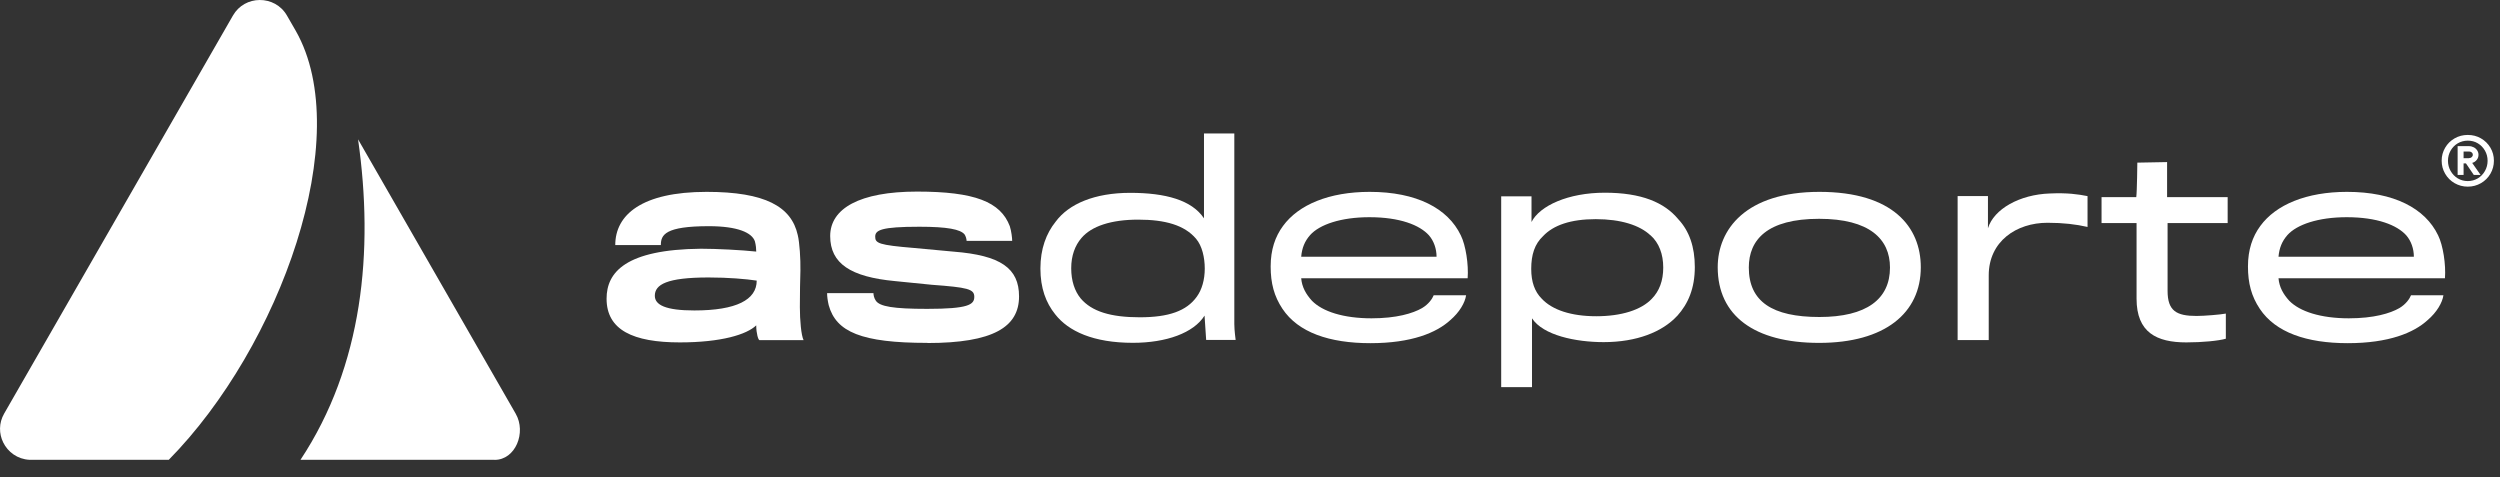
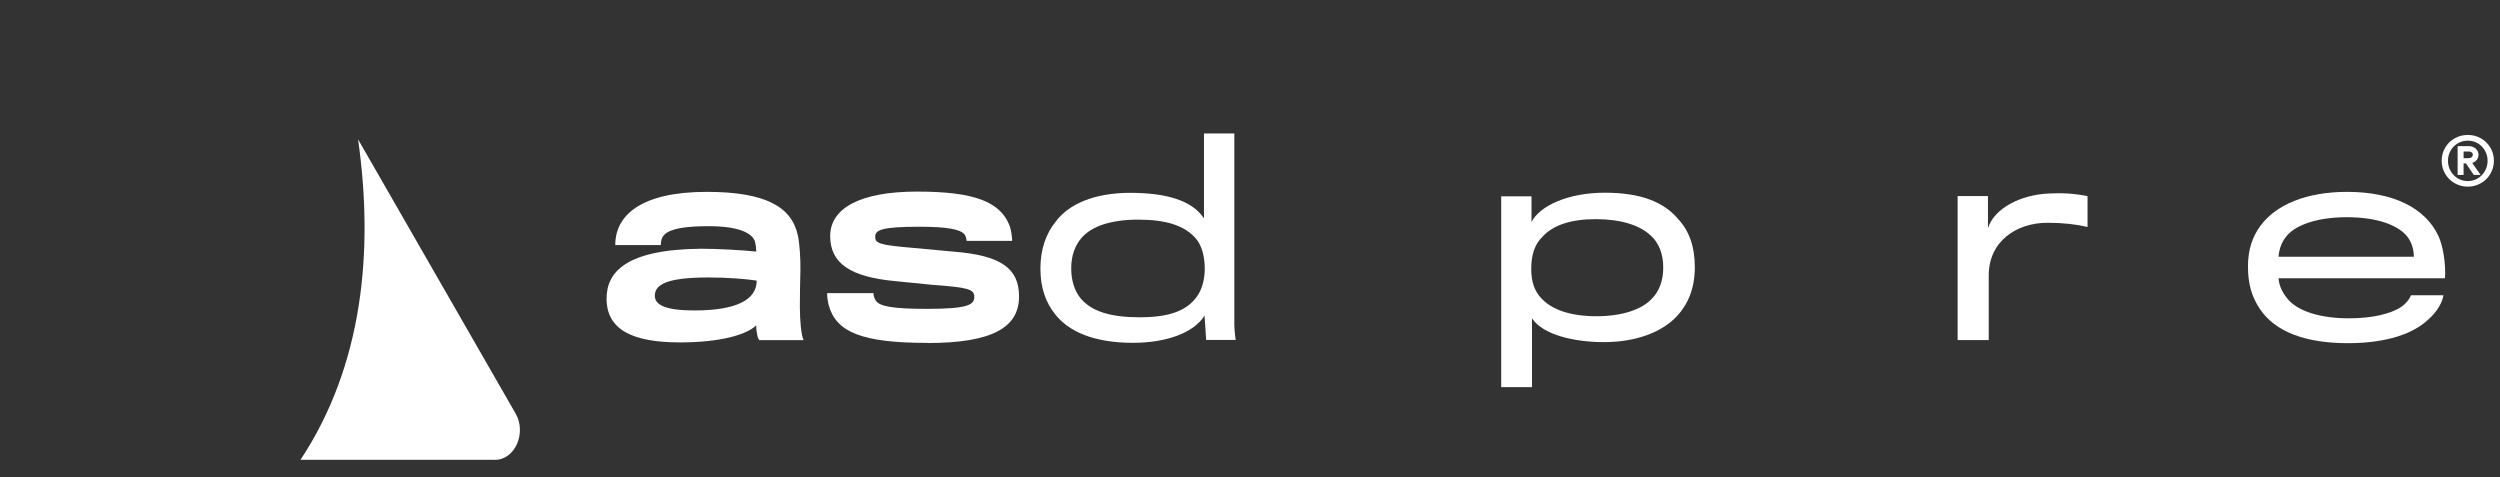
<svg xmlns="http://www.w3.org/2000/svg" width="220" height="42" viewBox="0 0 220 42" fill="none">
  <rect x="0" y="0" width="220" height="42" fill="#333333" stroke="none" />
  <g>
-     <path d="M14.851 40.463H2.594C1.534 40.408 0.696 39.777 0.283 38.938C-0.092 38.173 -0.117 37.236 0.364 36.397L20.496 1.372C21.014 0.466 21.926 0.006 22.85 6.12391e-05C23.787 -0.006 24.724 0.447 25.254 1.372L26.03 2.719C31.311 12.004 24.656 30.505 14.858 40.457L14.851 40.463Z" fill="white" />
    <path d="M43.519 40.463H26.443C31.922 32.183 32.914 22.102 31.509 12.261L45.38 36.403C46.336 38.062 45.362 40.475 43.519 40.469V40.463Z" fill="white" />
    <path d="M216.006 16.119C215.655 15.917 215.378 15.641 215.175 15.292C214.971 14.943 214.866 14.564 214.866 14.141C214.866 13.718 214.971 13.345 215.175 12.996C215.378 12.647 215.655 12.377 216.006 12.175C216.358 11.973 216.74 11.875 217.165 11.875C217.59 11.875 217.972 11.973 218.324 12.175C218.675 12.377 218.952 12.653 219.156 12.996C219.359 13.339 219.464 13.725 219.464 14.141C219.464 14.557 219.359 14.943 219.156 15.292C218.952 15.641 218.675 15.917 218.324 16.119C217.972 16.321 217.59 16.425 217.165 16.425C216.74 16.425 216.358 16.321 216.006 16.119ZM215.655 15.047C215.809 15.317 216.019 15.537 216.284 15.697C216.549 15.856 216.845 15.935 217.165 15.935C217.485 15.935 217.775 15.856 218.046 15.697C218.311 15.537 218.521 15.323 218.675 15.047C218.829 14.778 218.909 14.472 218.909 14.147C218.909 13.822 218.829 13.522 218.675 13.253C218.521 12.983 218.311 12.769 218.046 12.61C217.781 12.451 217.485 12.377 217.165 12.377C216.845 12.377 216.549 12.457 216.284 12.61C216.019 12.769 215.809 12.983 215.655 13.253C215.501 13.522 215.421 13.822 215.421 14.147C215.421 14.472 215.501 14.778 215.655 15.047ZM216.271 12.861H217.276C217.424 12.861 217.566 12.898 217.695 12.965C217.824 13.033 217.923 13.124 217.997 13.241C218.071 13.357 218.108 13.486 218.108 13.62C218.108 13.786 218.059 13.939 217.954 14.068C217.855 14.196 217.72 14.288 217.553 14.337L218.293 15.396H217.695L217.005 14.38H216.795V15.396H216.271V12.867V12.861ZM217.276 13.914C217.368 13.914 217.449 13.884 217.51 13.829C217.572 13.774 217.609 13.7 217.609 13.62C217.609 13.541 217.578 13.467 217.51 13.412C217.449 13.357 217.368 13.333 217.276 13.333H216.795V13.921H217.276V13.914Z" fill="white" />
    <path d="M66.826 29.923C66.733 29.923 66.548 29.347 66.548 28.631C65.716 29.439 63.467 30.131 59.825 30.131C55.721 30.131 53.379 29.047 53.379 26.285C53.379 23.958 55.049 21.955 61.68 21.888C63.073 21.888 65.297 22.004 66.548 22.139C66.548 21.906 66.524 21.588 66.431 21.239C66.179 20.48 64.928 19.904 62.376 19.904C58.531 19.904 58.155 20.663 58.155 21.564H54.143C54.143 18.912 56.46 16.884 62.185 16.884C67.331 16.884 69.648 18.177 70.203 20.688C70.363 21.331 70.455 22.807 70.437 23.799C70.412 24.442 70.388 25.985 70.388 27.026C70.388 28.178 70.505 29.513 70.714 29.929H66.82L66.826 29.923ZM62.352 24.417C58.666 24.417 57.625 25.042 57.625 26.028C57.625 26.837 58.574 27.32 61.101 27.32C64.811 27.32 66.591 26.377 66.591 24.693C65.642 24.552 64.114 24.417 62.352 24.417Z" fill="white" />
    <path d="M81.615 30.174C75.798 30.174 73.573 29.207 72.926 26.855C72.834 26.463 72.785 26.096 72.785 25.795H76.864C76.864 25.955 76.913 26.23 77.074 26.463C77.419 26.971 78.602 27.18 81.591 27.18C85.208 27.18 85.738 26.812 85.738 26.12C85.738 25.428 85.134 25.293 82.004 25.061C81.332 24.993 79.73 24.828 78.756 24.736C74.861 24.369 73.056 23.193 73.056 20.773C73.056 18.354 75.632 16.86 80.703 16.86C85.775 16.86 88.049 17.76 88.862 19.904C89.004 20.339 89.072 20.963 89.072 21.196H85.06C85.06 21.055 84.993 20.78 84.875 20.62C84.506 20.186 83.39 19.953 80.913 19.953C77.53 19.953 77.018 20.253 77.018 20.829C77.018 21.404 77.32 21.564 80.426 21.821C81.35 21.913 83.138 22.072 83.926 22.145C88.049 22.47 89.676 23.597 89.676 26.083C89.676 28.778 87.402 30.186 81.609 30.186L81.615 30.174Z" fill="white" />
    <path d="M105.951 19.212V11.746H108.62V28.515C108.62 29.066 108.737 29.917 108.737 29.917H106.142L106 27.774C105.051 29.292 102.642 30.168 99.696 30.168C96.221 30.168 94.021 29.151 92.856 27.657C92.043 26.647 91.556 25.355 91.556 23.627C91.556 21.9 92.067 20.541 92.899 19.506C94.058 17.938 96.332 16.97 99.456 16.97C102.58 16.97 104.879 17.613 105.945 19.206L105.951 19.212ZM95.173 20.939C94.594 21.606 94.267 22.507 94.267 23.609C94.267 24.711 94.569 25.612 95.099 26.261C96.073 27.412 97.743 27.921 100.294 27.921C102.845 27.921 104.423 27.369 105.323 26.102C105.76 25.502 106.019 24.626 106.019 23.64C106.019 22.654 105.785 21.637 105.255 21.012C104.238 19.812 102.543 19.328 100.158 19.328C97.774 19.328 96.054 19.904 95.173 20.939Z" fill="white" />
-     <path d="M127.625 28.172C126.417 29.28 124.217 30.199 120.599 30.199C116.982 30.199 114.246 29.256 112.859 27.179C112.12 26.071 111.818 24.92 111.818 23.45C111.818 21.98 112.212 20.822 112.909 19.879C114.277 18.011 116.964 16.884 120.532 16.884C124.66 16.884 127.415 18.336 128.549 20.706C128.987 21.582 129.245 23.284 129.153 24.485H114.505C114.572 25.269 114.924 25.887 115.454 26.469C116.378 27.412 118.215 28.012 120.692 28.012C122.892 28.012 124.334 27.578 125.141 27.112C125.72 26.769 126.047 26.285 126.164 25.985H129.017C128.925 26.628 128.438 27.48 127.625 28.172ZM125.745 20.706C124.932 19.806 123.194 19.114 120.507 19.114C118.005 19.114 116.125 19.757 115.294 20.682C114.807 21.233 114.572 21.833 114.505 22.592H126.417C126.417 21.9 126.183 21.208 125.745 20.706Z" fill="white" />
    <path d="M147.585 27.804C146.285 29.207 144.041 30.107 141.12 30.107C138.662 30.107 135.79 29.507 134.816 28.012V34.069H132.105V17.276H134.773V19.536C135.494 18.109 137.996 16.958 141.219 16.958C144.442 16.958 146.457 17.809 147.683 19.285C148.657 20.32 149.144 21.729 149.144 23.499C149.144 25.367 148.565 26.726 147.591 27.804H147.585ZM145.243 20.712C144.294 19.812 142.624 19.285 140.424 19.285C138.224 19.285 136.69 19.818 135.79 20.78C135.05 21.472 134.748 22.415 134.748 23.658C134.748 24.809 135.05 25.661 135.673 26.285C136.597 27.277 138.267 27.829 140.473 27.829C142.68 27.829 144.436 27.277 145.366 26.285C146.013 25.618 146.365 24.718 146.365 23.542C146.365 22.366 145.995 21.374 145.249 20.706L145.243 20.712Z" fill="white" />
-     <path d="M160.082 30.174C154.382 30.174 151.159 27.78 151.159 23.517C151.159 20.198 153.618 16.884 160.107 16.884C166.596 16.884 169.03 19.996 169.03 23.517C169.03 27.547 165.875 30.174 160.082 30.174ZM160.082 19.255C155.516 19.255 153.895 21.098 153.895 23.542C153.895 26.536 155.959 27.896 160.107 27.896C164.254 27.896 166.319 26.328 166.319 23.542C166.319 21.031 164.513 19.255 160.082 19.255Z" fill="white" />
    <path d="M183.703 19.971C182.686 19.739 181.571 19.604 180.178 19.604C177.442 19.604 175.008 21.239 175.008 24.234V29.923H172.271V17.252H174.94V20.088C175.451 18.404 177.719 17.117 180.387 17.026C181.94 16.958 182.865 17.093 183.703 17.258V19.977V19.971Z" fill="white" />
-     <path d="M190.747 19.628V25.593C190.747 27.369 191.536 27.804 193.298 27.804C193.97 27.804 195.387 27.688 195.874 27.596V29.807C195.245 29.991 193.809 30.131 192.398 30.131C189.779 30.131 188.017 29.256 188.017 26.285V19.628H184.936V17.35H187.992C188.06 16.842 188.085 14.312 188.085 14.312L190.704 14.263V17.35H196.034V19.628H190.747Z" fill="white" />
    <path d="M213.628 28.172C212.42 29.28 210.22 30.199 206.603 30.199C202.985 30.199 200.249 29.256 198.863 27.179C198.123 26.071 197.821 24.92 197.821 23.45C197.821 21.98 198.216 20.822 198.912 19.879C200.28 18.011 202.967 16.884 206.535 16.884C210.664 16.884 213.418 18.336 214.552 20.706C214.99 21.582 215.249 23.284 215.156 24.485H200.508C200.576 25.269 200.927 25.887 201.457 26.469C202.382 27.412 204.218 28.012 206.695 28.012C208.895 28.012 210.337 27.578 211.145 27.112C211.724 26.769 212.05 26.285 212.168 25.985H215.021C214.928 26.628 214.441 27.48 213.628 28.172ZM211.748 20.706C210.935 19.806 209.197 19.114 206.51 19.114C204.008 19.114 202.129 19.757 201.297 20.682C200.81 21.233 200.576 21.833 200.508 22.592H212.42C212.42 21.9 212.186 21.208 211.748 20.706Z" fill="white" />
  </g>
  <defs>
    <clipPath id="clip0_1263_19084">
-       <rect width="220" height="41.033" fill="white" />
-     </clipPath>
+       </clipPath>
  </defs>
</svg>